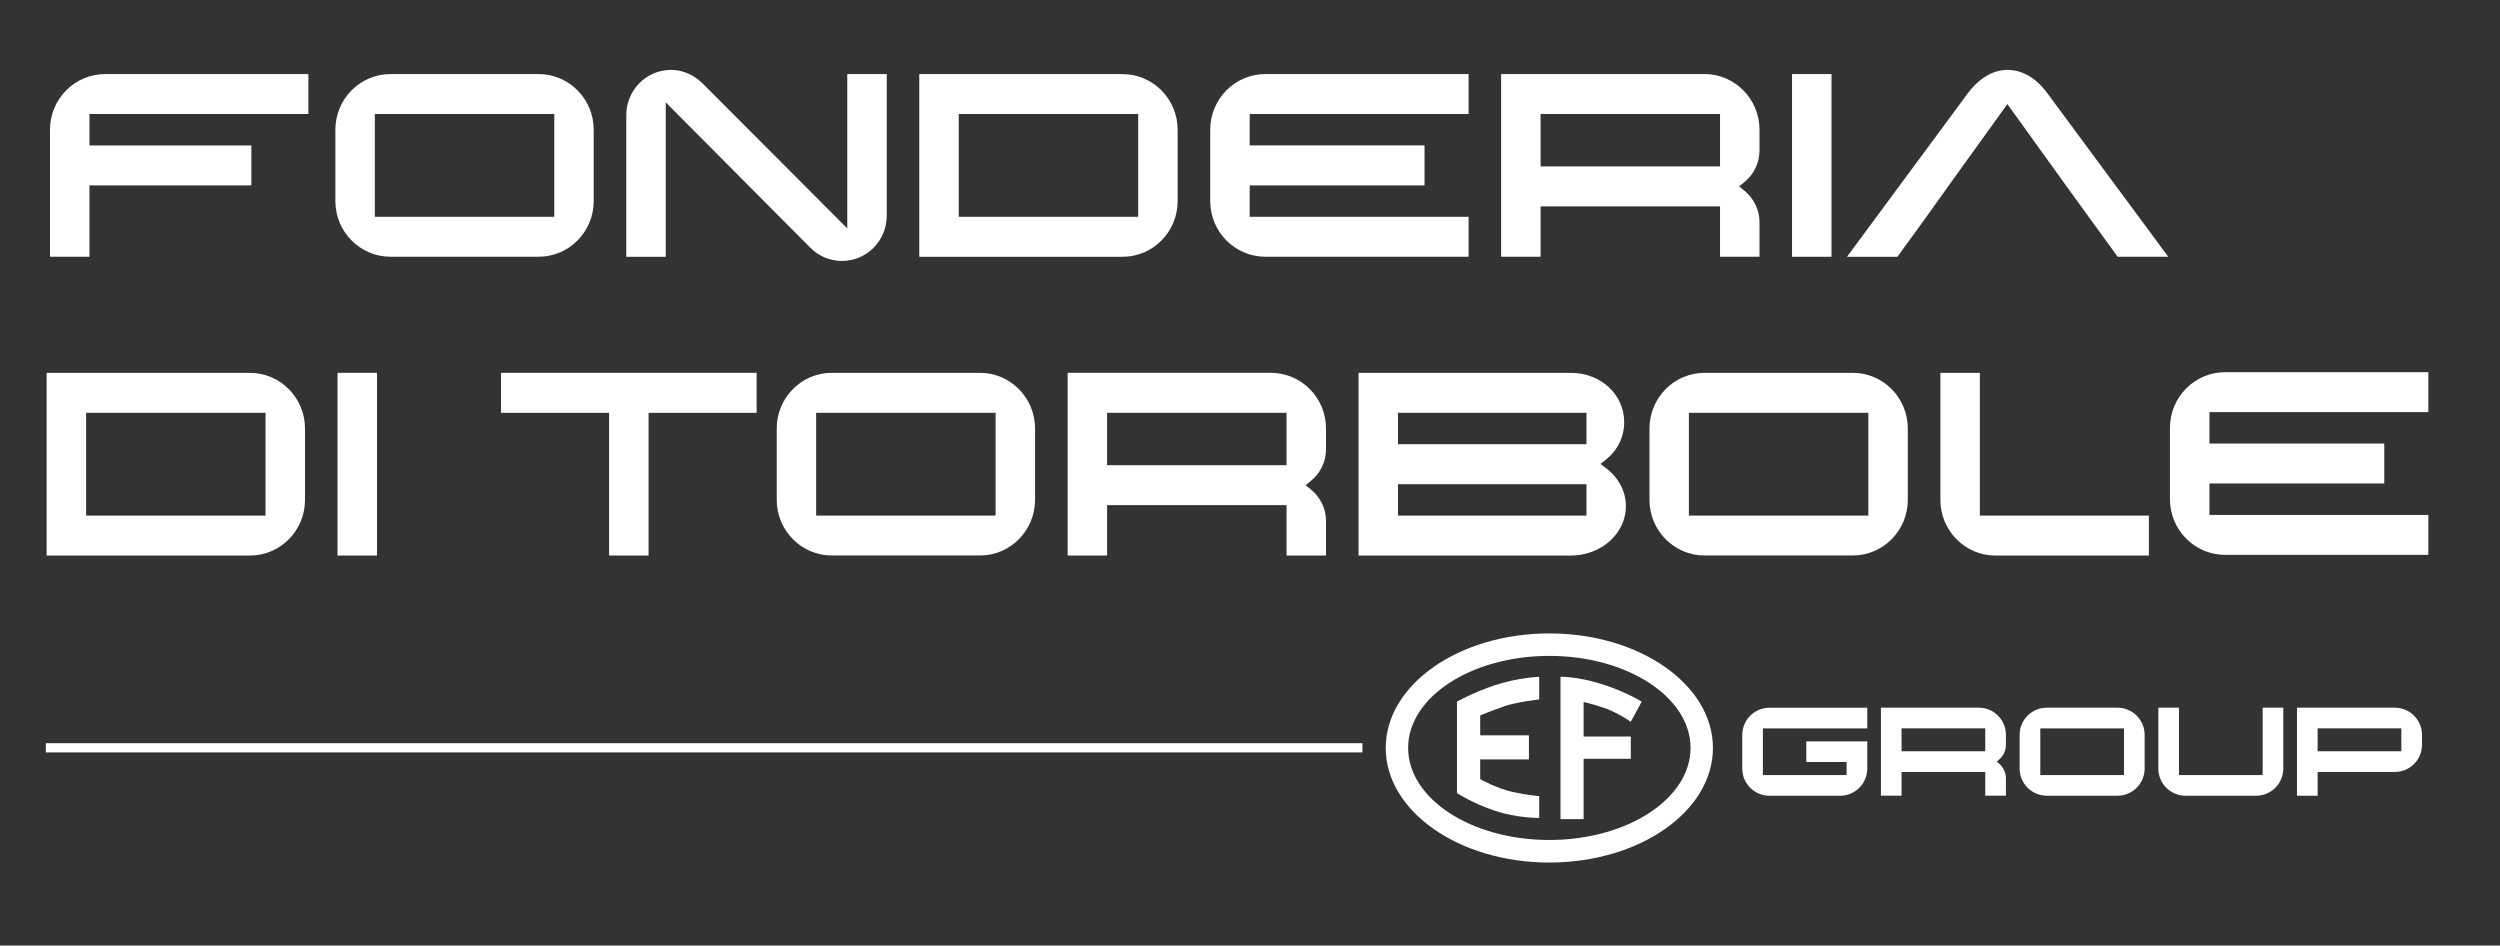
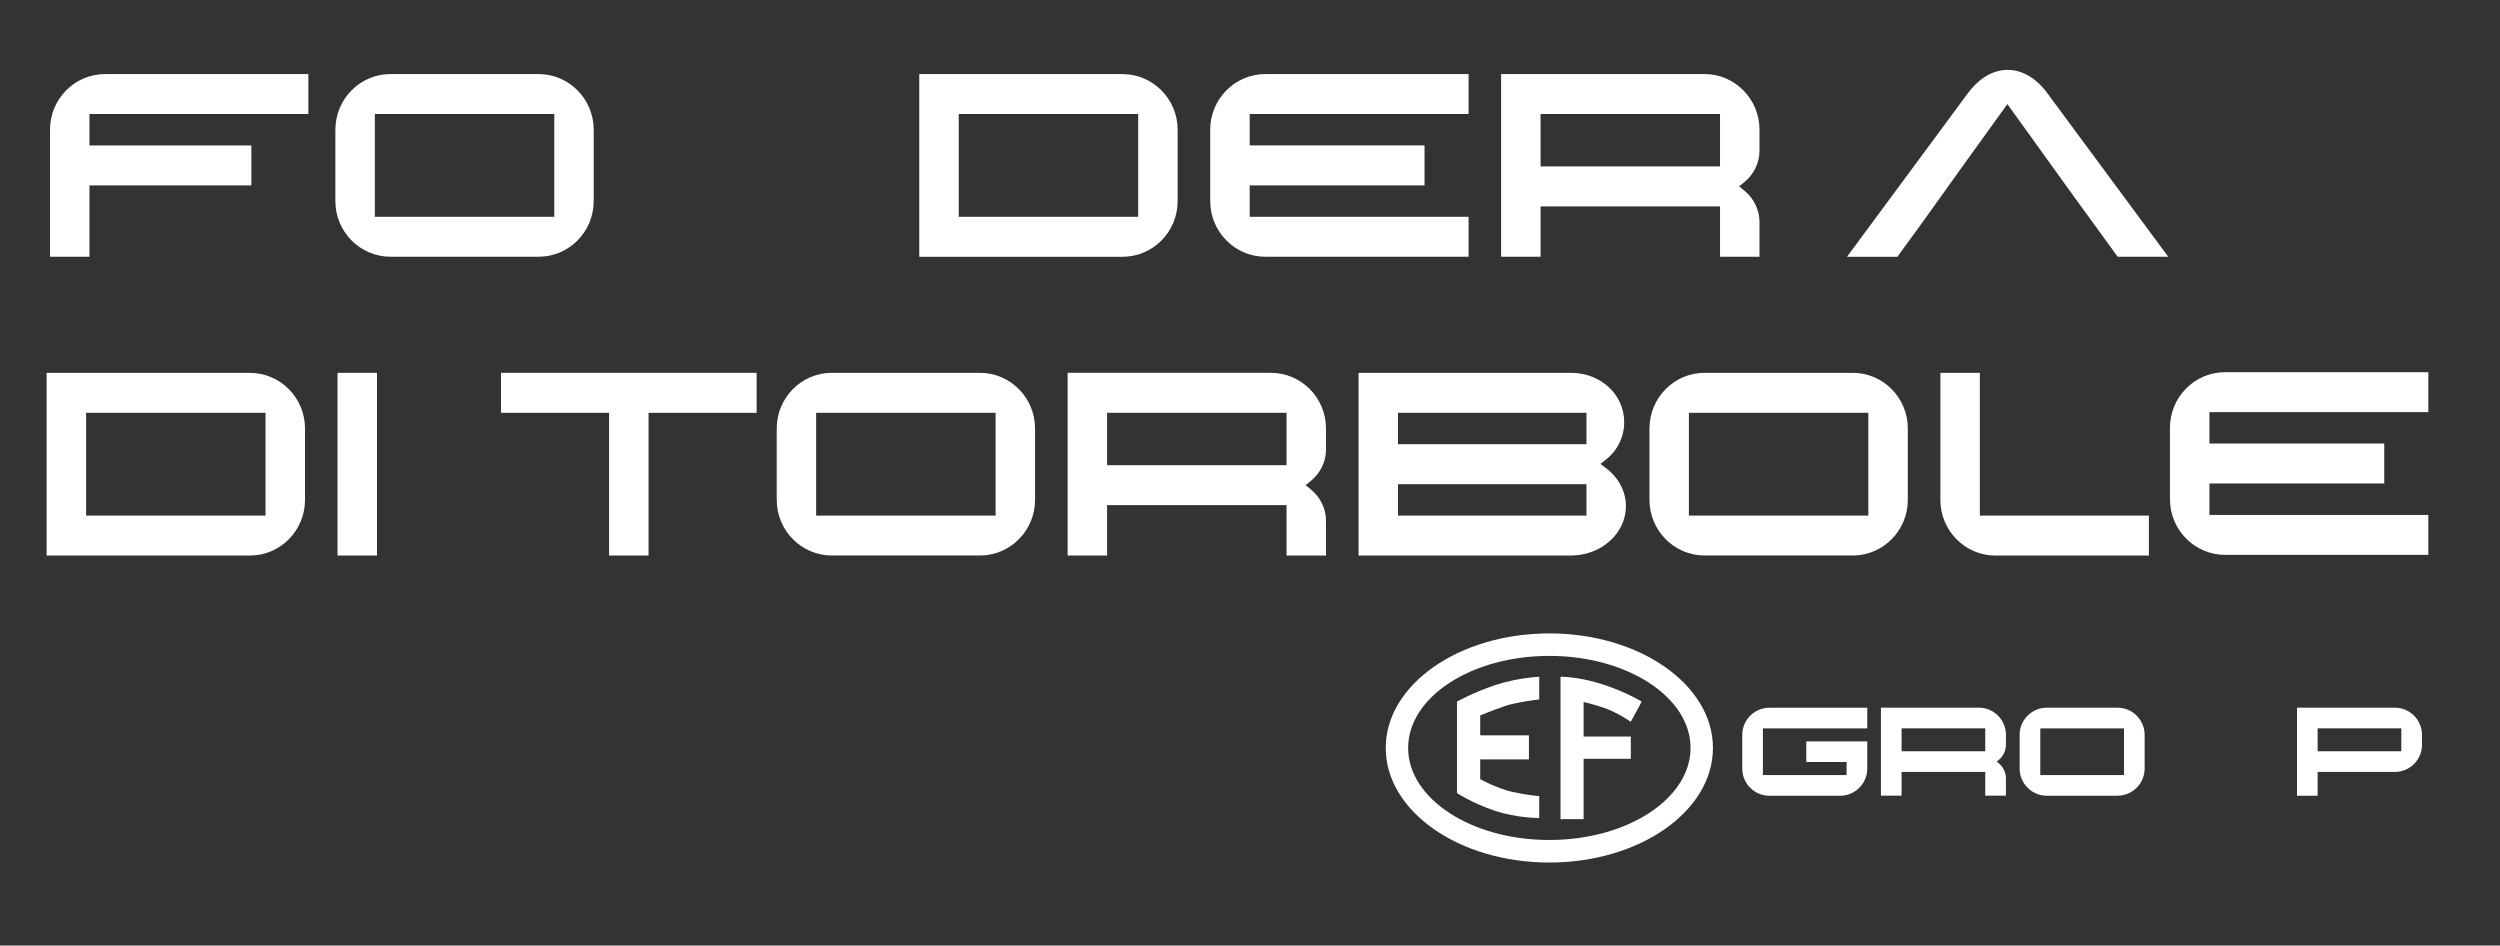
<svg xmlns="http://www.w3.org/2000/svg" id="Livello_1" viewBox="0 0 624 236">
  <rect x="0" y="0" width="624" height="236" fill="#333333" stroke="none" />
  <defs>
    <style>      .cls-1 {        fill: #fff;      }    </style>
  </defs>
  <g>
    <path class="cls-1" d="M606.11,102.87v-9.97h-50.75c-7.58,0-13.74,6.23-13.74,13.89v17.81c0,7.66,6.17,13.89,13.74,13.89h50.75v-9.97h-54.64v-7.84h43.64v-9.97h-43.64v-7.84h54.64Z" />
    <path class="cls-1" d="M62.74,36.3H22.33v-7.84h54.64v-9.97H26.22c-7.58,0-13.74,6.23-13.74,13.89v31.7h9.85v-17.81h40.41v-9.97Z" />
    <path class="cls-1" d="M134.45,18.49h-37c-7.58,0-13.74,6.23-13.74,13.89v17.81c0,7.66,6.17,13.89,13.74,13.89h37c7.58,0,13.74-6.23,13.74-13.89v-17.81c0-7.66-6.17-13.89-13.74-13.89ZM138.35,54.11h-44.79v-25.65h44.79v25.65Z" />
-     <path class="cls-1" d="M210.18,65.13c6.15,0,11.15-5.06,11.15-11.27V18.49h-9.85v38.52l-36.11-36.19c-1.58-1.54-4.24-3.37-7.9-3.37-6.15,0-11.15,5.06-11.15,11.27v35.37h9.85V25.56l36.11,36.29c2.1,2.12,4.9,3.28,7.9,3.28Z" />
    <path class="cls-1" d="M280.2,18.49h-50.75v45.6h50.75c7.58,0,13.74-6.23,13.74-13.89v-17.81c0-7.66-6.17-13.89-13.74-13.89ZM284.09,54.11h-44.79v-25.65h44.79v25.65Z" />
    <path class="cls-1" d="M366.56,28.46v-9.97h-50.75c-7.58,0-13.74,6.23-13.74,13.89v17.81c0,7.66,6.17,13.89,13.74,13.89h50.75v-9.97h-54.64v-7.84h43.64v-9.97h-43.64v-7.84h54.64Z" />
    <path class="cls-1" d="M439.17,64.08v-8.65c0-3.04-1.4-5.92-3.84-7.9l-1.25-1.01,1.25-1.01c2.44-1.97,3.84-4.85,3.84-7.9v-5.24c0-7.66-6.17-13.89-13.74-13.89h-50.75v45.6h9.85v-12.57h44.79v12.57h9.85ZM384.53,41.54v-13.08h44.79v13.08h-44.79Z" />
-     <rect class="cls-1" x="447.29" y="18.49" width="9.85" height="45.6" />
    <path class="cls-1" d="M62.38,93.06H11.64v45.6h50.75c7.58,0,13.74-6.23,13.74-13.89v-17.81c0-7.66-6.17-13.89-13.74-13.89ZM66.28,128.69H21.49v-25.65h44.79v25.65Z" />
    <rect class="cls-1" x="84.25" y="93.06" width="9.85" height="45.6" />
    <polygon class="cls-1" points="188.85 93.06 125.05 93.06 125.05 103.04 152.03 103.04 152.03 138.66 161.88 138.66 161.88 103.04 188.85 103.04 188.85 93.06" />
    <path class="cls-1" d="M244.61,93.06h-37c-7.58,0-13.74,6.23-13.74,13.89v17.81c0,7.66,6.17,13.89,13.74,13.89h37c7.58,0,13.74-6.23,13.74-13.89v-17.81c0-7.66-6.17-13.89-13.74-13.89ZM248.5,128.69h-44.79v-25.65h44.79v25.65Z" />
    <path class="cls-1" d="M330.97,138.66v-8.65c0-3.04-1.4-5.92-3.84-7.9l-1.25-1.01,1.25-1.01c2.44-1.97,3.84-4.85,3.84-7.9v-5.24c0-7.66-6.17-13.89-13.74-13.89h-50.75v45.6h9.85v-12.57h44.79v12.57h9.85ZM276.33,116.11v-13.08h44.79v13.08h-44.79Z" />
    <path class="cls-1" d="M392.09,93.06h-52.99v45.6h52.99c7.58,0,13.74-5.53,13.74-12.32,0-3.66-1.83-7.13-5.01-9.52l-1.35-1.02,1.33-1.05c2.93-2.3,4.6-5.71,4.6-9.37,0-6.91-5.85-12.32-13.31-12.32ZM395.98,128.69h-47.04v-7.84h47.04v7.84ZM395.98,110.88h-47.04v-7.84h47.04v7.84Z" />
    <path class="cls-1" d="M462.45,93.06h-37c-7.58,0-13.74,6.23-13.74,13.89v17.81c0,7.66,6.17,13.89,13.74,13.89h37c7.58,0,13.74-6.23,13.74-13.89v-17.81c0-7.66-6.17-13.89-13.74-13.89ZM466.34,128.69h-44.79v-25.65h44.79v25.65Z" />
    <path class="cls-1" d="M498.06,138.66h38.3v-9.97h-42.19v-35.62h-9.85v31.71c0,7.66,6.17,13.89,13.74,13.89Z" />
    <path class="cls-1" d="M528.61,64.08h12.58l-30.29-40.97c-2.65-3.6-6.21-5.67-9.76-5.67-4.57,0-7.88,3.09-9.86,5.69l-30.27,40.96h12.58l6.26-8.61,9.91-13.84h0s11.28-15.66,11.28-15.66l13.6,18.89h-.02l13.96,19.23Z" />
  </g>
  <g>
    <g>
      <path class="cls-1" d="M386.71,209.66c-19.47,0-35.24-10.29-35.24-22.98s15.78-22.97,35.24-22.97,35.25,10.29,35.25,22.97-15.78,22.98-35.25,22.98M386.71,158.1c-22.55,0-40.83,12.8-40.83,28.59s18.28,28.6,40.83,28.6,40.84-12.81,40.84-28.6-18.28-28.59-40.84-28.59" />
      <path class="cls-1" d="M375.39,176.3c3.12-1.08,8.8-1.72,8.8-1.72v-5.66s-5.42.23-10.98,2.08c-5.56,1.85-9.55,4.13-9.55,4.13v22.82s3.86,2.53,9.41,4.4c5.55,1.86,11.12,1.82,11.12,1.82v-5.47s-3-.21-6.63-1.02c-3.97-.89-8.1-3.2-8.1-3.2v-4.94h12.16v-6h-12.16v-4.97s2.81-1.17,5.93-2.25" />
      <path class="cls-1" d="M389.5,168.91v35.55h5.77v-15.06h11.78v-5.57h-11.78v-8.61s4.39,1.02,6.98,2.21c2.59,1.19,4.8,2.72,4.8,2.72l2.72-5.02s-4.08-2.53-10.08-4.42c-6.01-1.89-10.18-1.79-10.18-1.79" />
    </g>
    <path class="cls-1" d="M466.06,185.05h-15.21v5.15h10.06v3.26h-20.89v-11.66h26.05v-5.15h-24.42c-3.74,0-6.78,3.04-6.78,6.78v8.41c0,3.74,3.04,6.78,6.78,6.78h17.64c3.74,0,6.78-3.04,6.78-6.78v-6.78Z" />
    <path class="cls-1" d="M500.68,198.61v-4.31c0-1.5-.7-2.93-1.91-3.9l-.38-.31.38-.31c1.22-.97,1.91-2.39,1.91-3.9v-2.47c0-3.74-3.04-6.78-6.78-6.78h-24.42v21.97h5.15v-5.93h20.89v5.93h5.15ZM474.63,187.52v-5.73h20.89v5.73h-20.89Z" />
    <path class="cls-1" d="M528.52,176.64h-17.64c-3.74,0-6.78,3.04-6.78,6.78v8.41c0,3.74,3.04,6.78,6.78,6.78h17.64c3.74,0,6.78-3.04,6.78-6.78v-8.41c0-3.74-3.04-6.78-6.78-6.78ZM530.15,193.46h-20.89v-11.66h20.89v11.66Z" />
-     <path class="cls-1" d="M545.49,198.61h17.64c3.74,0,6.78-3.04,6.78-6.78v-15.19h-5.15v16.81h-20.89v-16.81h-5.15v15.19c0,3.74,3.04,6.78,6.78,6.78Z" />
    <path class="cls-1" d="M604.53,185.89v-2.47c0-3.74-3.04-6.78-6.78-6.78h-24.42v21.97h5.15v-5.93h19.27c3.74,0,6.78-3.04,6.78-6.78ZM578.48,181.79h20.89v5.73h-20.89v-5.73Z" />
  </g>
-   <rect class="cls-1" x="11.44" y="185.5" width="328.62" height="2.3" />
</svg>